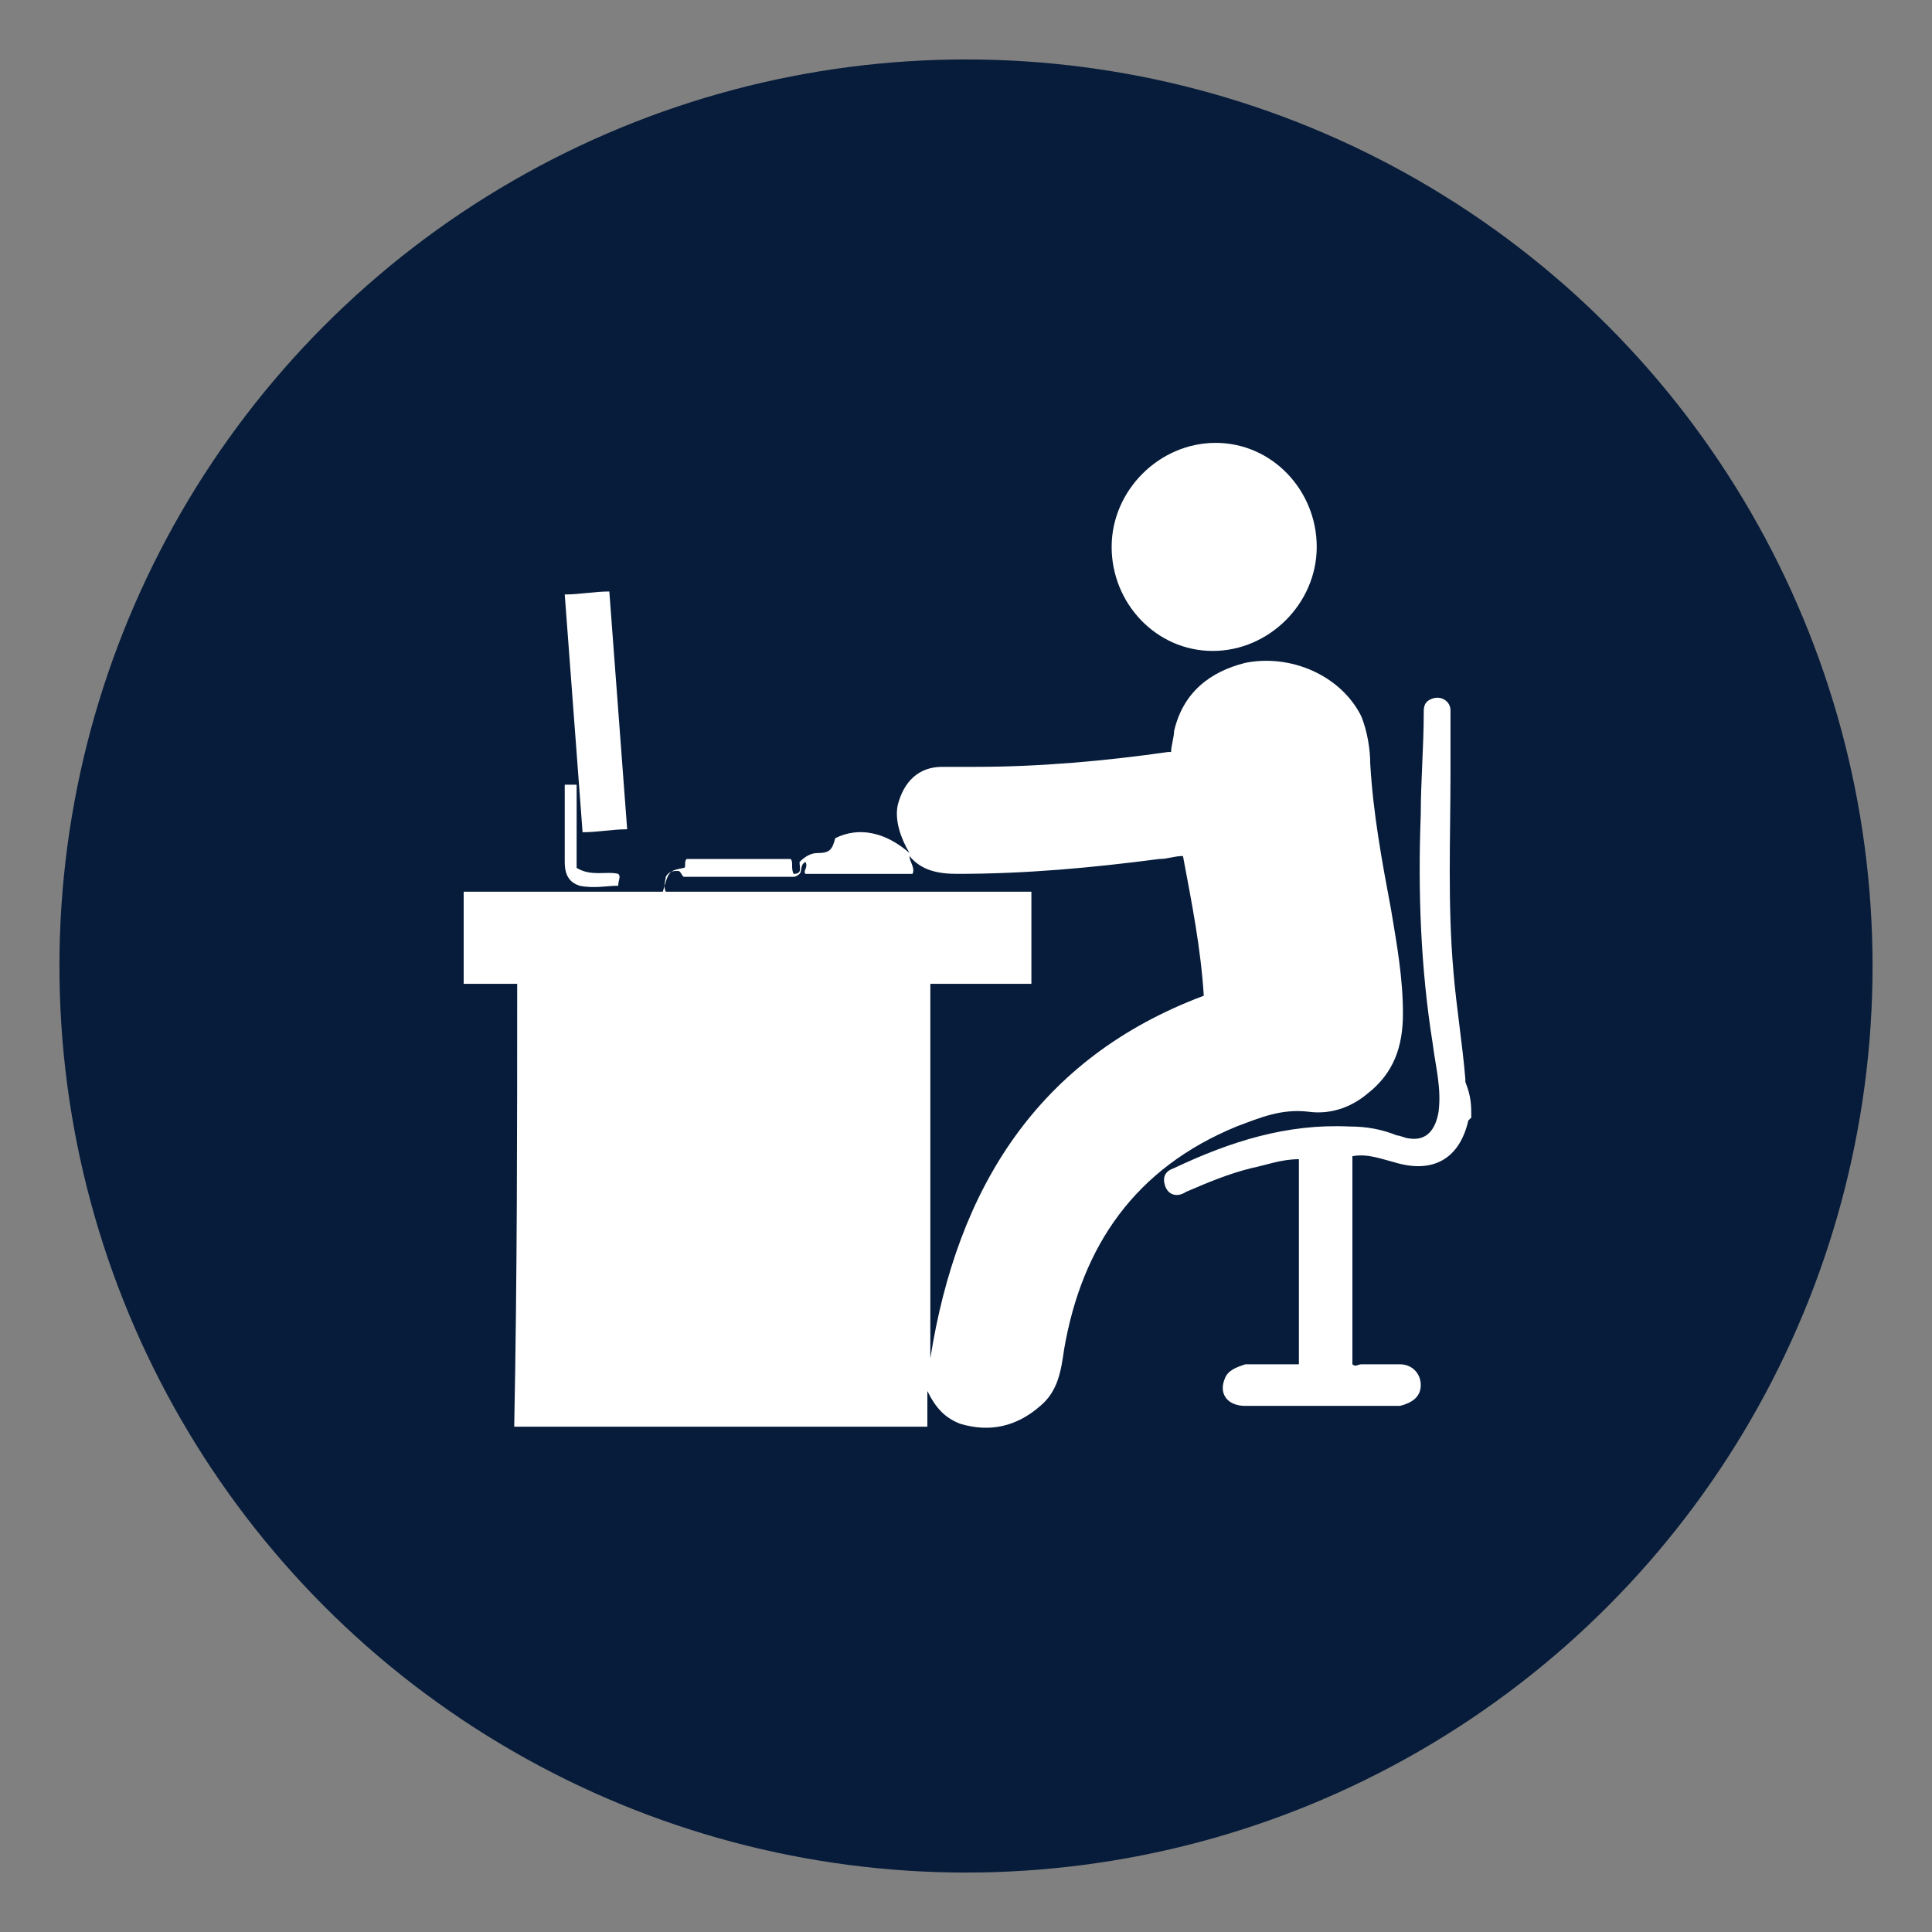
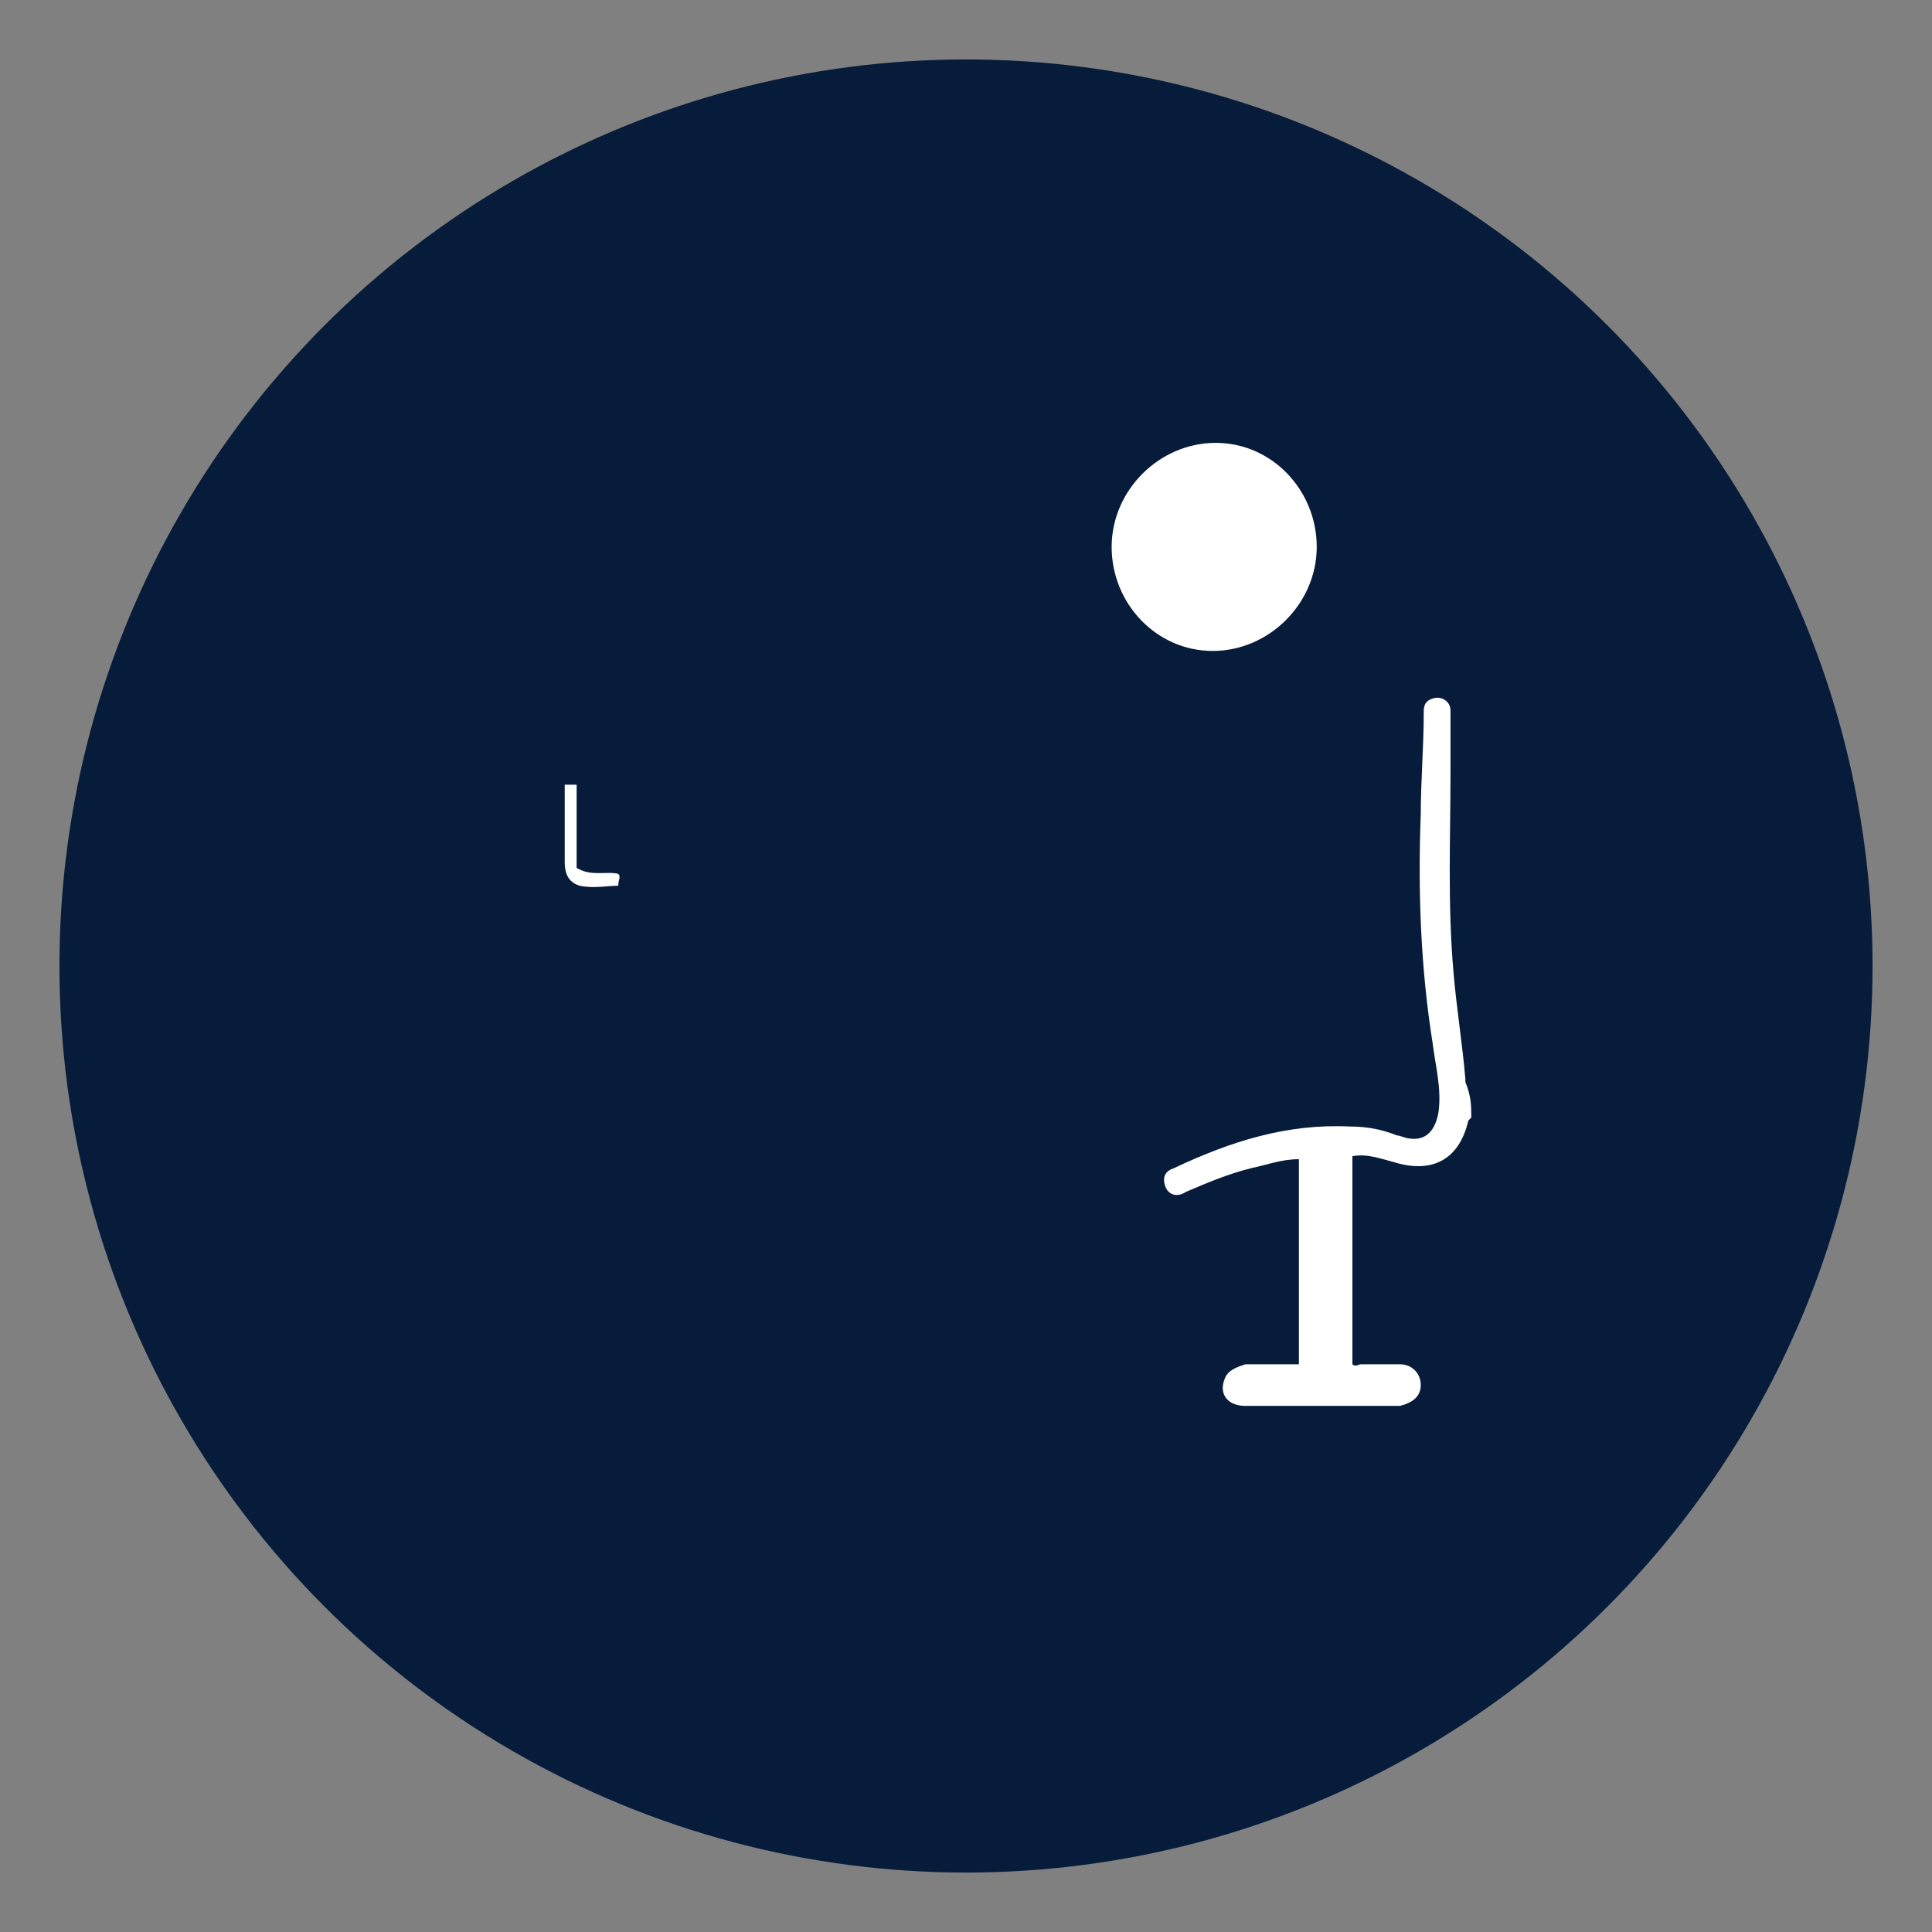
<svg xmlns="http://www.w3.org/2000/svg" id="Layer_1" viewBox="0 0 65 65" style="enable-background:new 0 0 65 65;">
  <rect x="0" y="0" width="65" height="65" fill="#808080" stroke="none" />
  <style>.st0{fill:#061C3A;} .st1{fill:#FFFFFF;}</style>
  <circle class="st0" cx="32.5" cy="32.5" r="30.5" />
  <g>
    <path class="st1" d="M49.5 37.6s-.1.1-.1.1c-.3 1.3-1.2 1.8-2.5 1.4-.4-.1-.9-.3-1.4-.2.0 2.3.0 4.6.0 7 .1.1.2.0.3.0.4.0.9.0 1.3.0s.7.3.7.7c0 .4-.3.6-.7.7-.2.0-.3.0-.5.0-1.6.0-3.1.0-4.7.0-.6.0-.9-.4-.7-.9.1-.3.4-.4.7-.5.5.0.9.0 1.4.0.1.0.2.0.4.0.0-2.3.0-4.6.0-6.9-.6.0-1.1.2-1.6.3-.8.2-1.5.5-2.2.8-.3.2-.6.1-.7-.2-.1-.3.0-.5.3-.6 1.9-.9 3.8-1.5 5.9-1.4.6.0 1.1.1 1.6.3.1.0.3.1.4.1.6.1.9-.3 1-.9.1-.8-.1-1.5-.2-2.3-.4-2.5-.5-5.1-.4-7.7.0-1.1.1-2.3.1-3.4.0-.2.0-.4.3-.5s.6.1.6.4c0 .7.0 1.4.0 2.1.0 2.2-.1 4.4.1 6.7.1 1.2.3 2.4.4 3.6v.1C49.5 36.9 49.5 37.2 49.5 37.6z" />
-     <path class="st1" d="M17.4 33.1c-.6.0-1.2.0-1.8.0.0-1 0-2 0-3.1 2.2.0 4.5.0 6.7.0.2-.7.2-.7.7-.8.1.0.0-.2.1-.3 1.2.0 2.3.0 3.5.0.1.1.0.3.1.5.3.0.2-.2.2-.4.2-.2.4-.3.6-.3.4.0.5-.1.6-.5.8-.4 1.7-.2 2.5.5-.3-.5-.5-1.1-.4-1.6.2-.8.7-1.3 1.5-1.3.4.0.8.0 1.1.0 2.2.0 4.4-.2 6.5-.5h.1c0-.2.1-.5.1-.7.3-1.3 1.2-2 2.4-2.3 1.5-.3 3.2.4 3.9 1.8.2.5.3 1.1.3 1.6.1 1.7.4 3.3.7 4.9.2 1.2.4 2.3.4 3.5.0 1.1-.3 2-1.2 2.7-.6.5-1.3.7-2 .6-.9-.1-1.6.2-2.4.5-3.4 1.4-5.2 4-5.8 7.5-.1.7-.2 1.4-.8 1.9-.8.7-1.7.9-2.7.6-.5-.2-.8-.5-1.1-1.1.0.4.0.8.0 1.2-4.7.0-9.3.0-13.9.0C17.4 43 17.4 38 17.4 33.1zM40.5 33.5c-.1-1.6-.4-3.1-.7-4.7-.3.0-.5.1-.8.1-2.3.3-4.5.5-6.8.5-.6.0-1.2-.1-1.6-.6.0.2.2.4.1.6-1.2.0-2.4.0-3.6.0-.1-.1.1-.2.0-.4-.2.1-.1.3-.2.4.0.0-.1.1-.2.1-1.2.0-2.5.0-3.7.0-.1-.1-.1-.2-.2-.2-.1.0-.3.0-.4.2.0.1-.1.3.0.5 4.1.0 8.2.0 12.3.0.0 1 0 2 0 3.1-1.1.0-2.3.0-3.4.0.0 4.2.0 8.4.0 12.6C32.2 40 34.9 35.6 40.5 33.5z" />
    <path class="st1" d="M37.4 18.4c0-1.9 1.6-3.5 3.5-3.5s3.4 1.6 3.4 3.5-1.6 3.5-3.5 3.5-3.4-1.6-3.4-3.5z" />
-     <path class="st1" d="M21.1 27.9c-.5.0-1 .1-1.5.1-.2-2.7-.4-5.3-.6-8 .5.0 1-.1 1.5-.1C20.7 22.6 20.9 25.2 21.1 27.9z" />
    <path class="st1" d="M19 26.4c.1.0.2.0.2.0.1.0.1.0.2.0.0.9.0 1.9.0 2.8.5.3 1 .1 1.4.2.1.1.0.2.0.4-.4.0-.8.1-1.3.0C19.2 29.7 19 29.5 19 29 19 28.2 19 27.3 19 26.4z" />
  </g>
</svg>